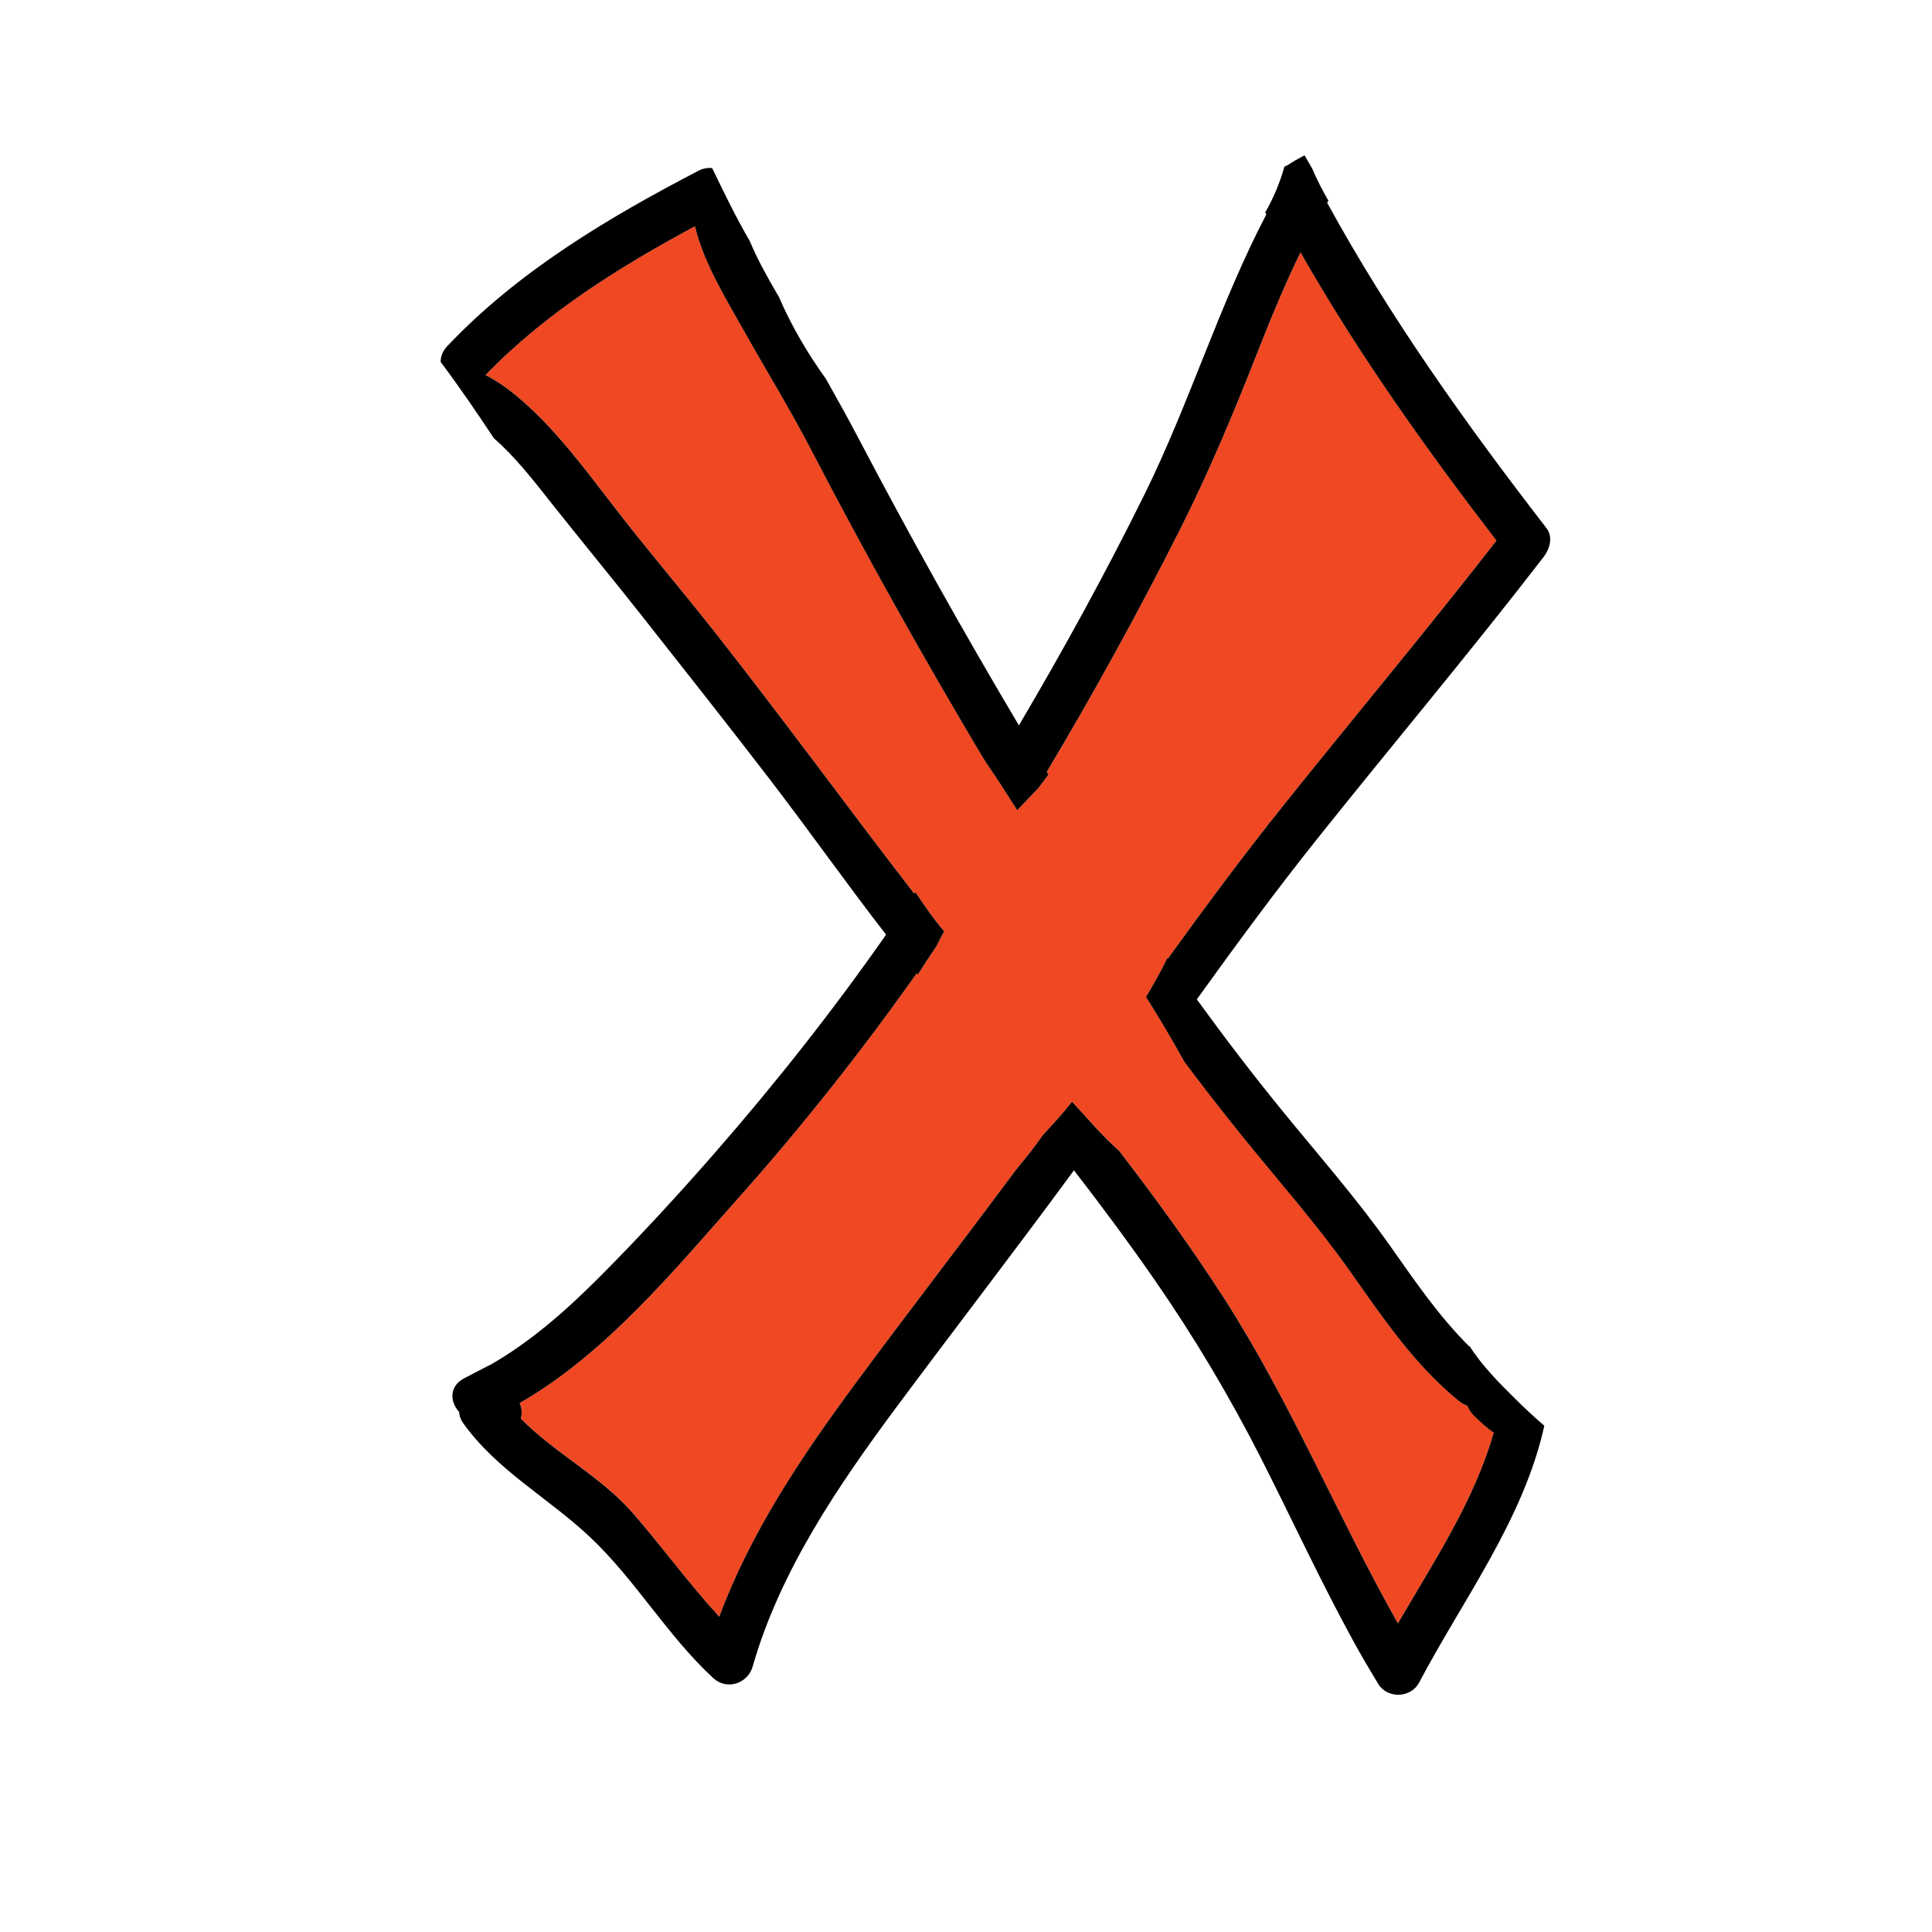
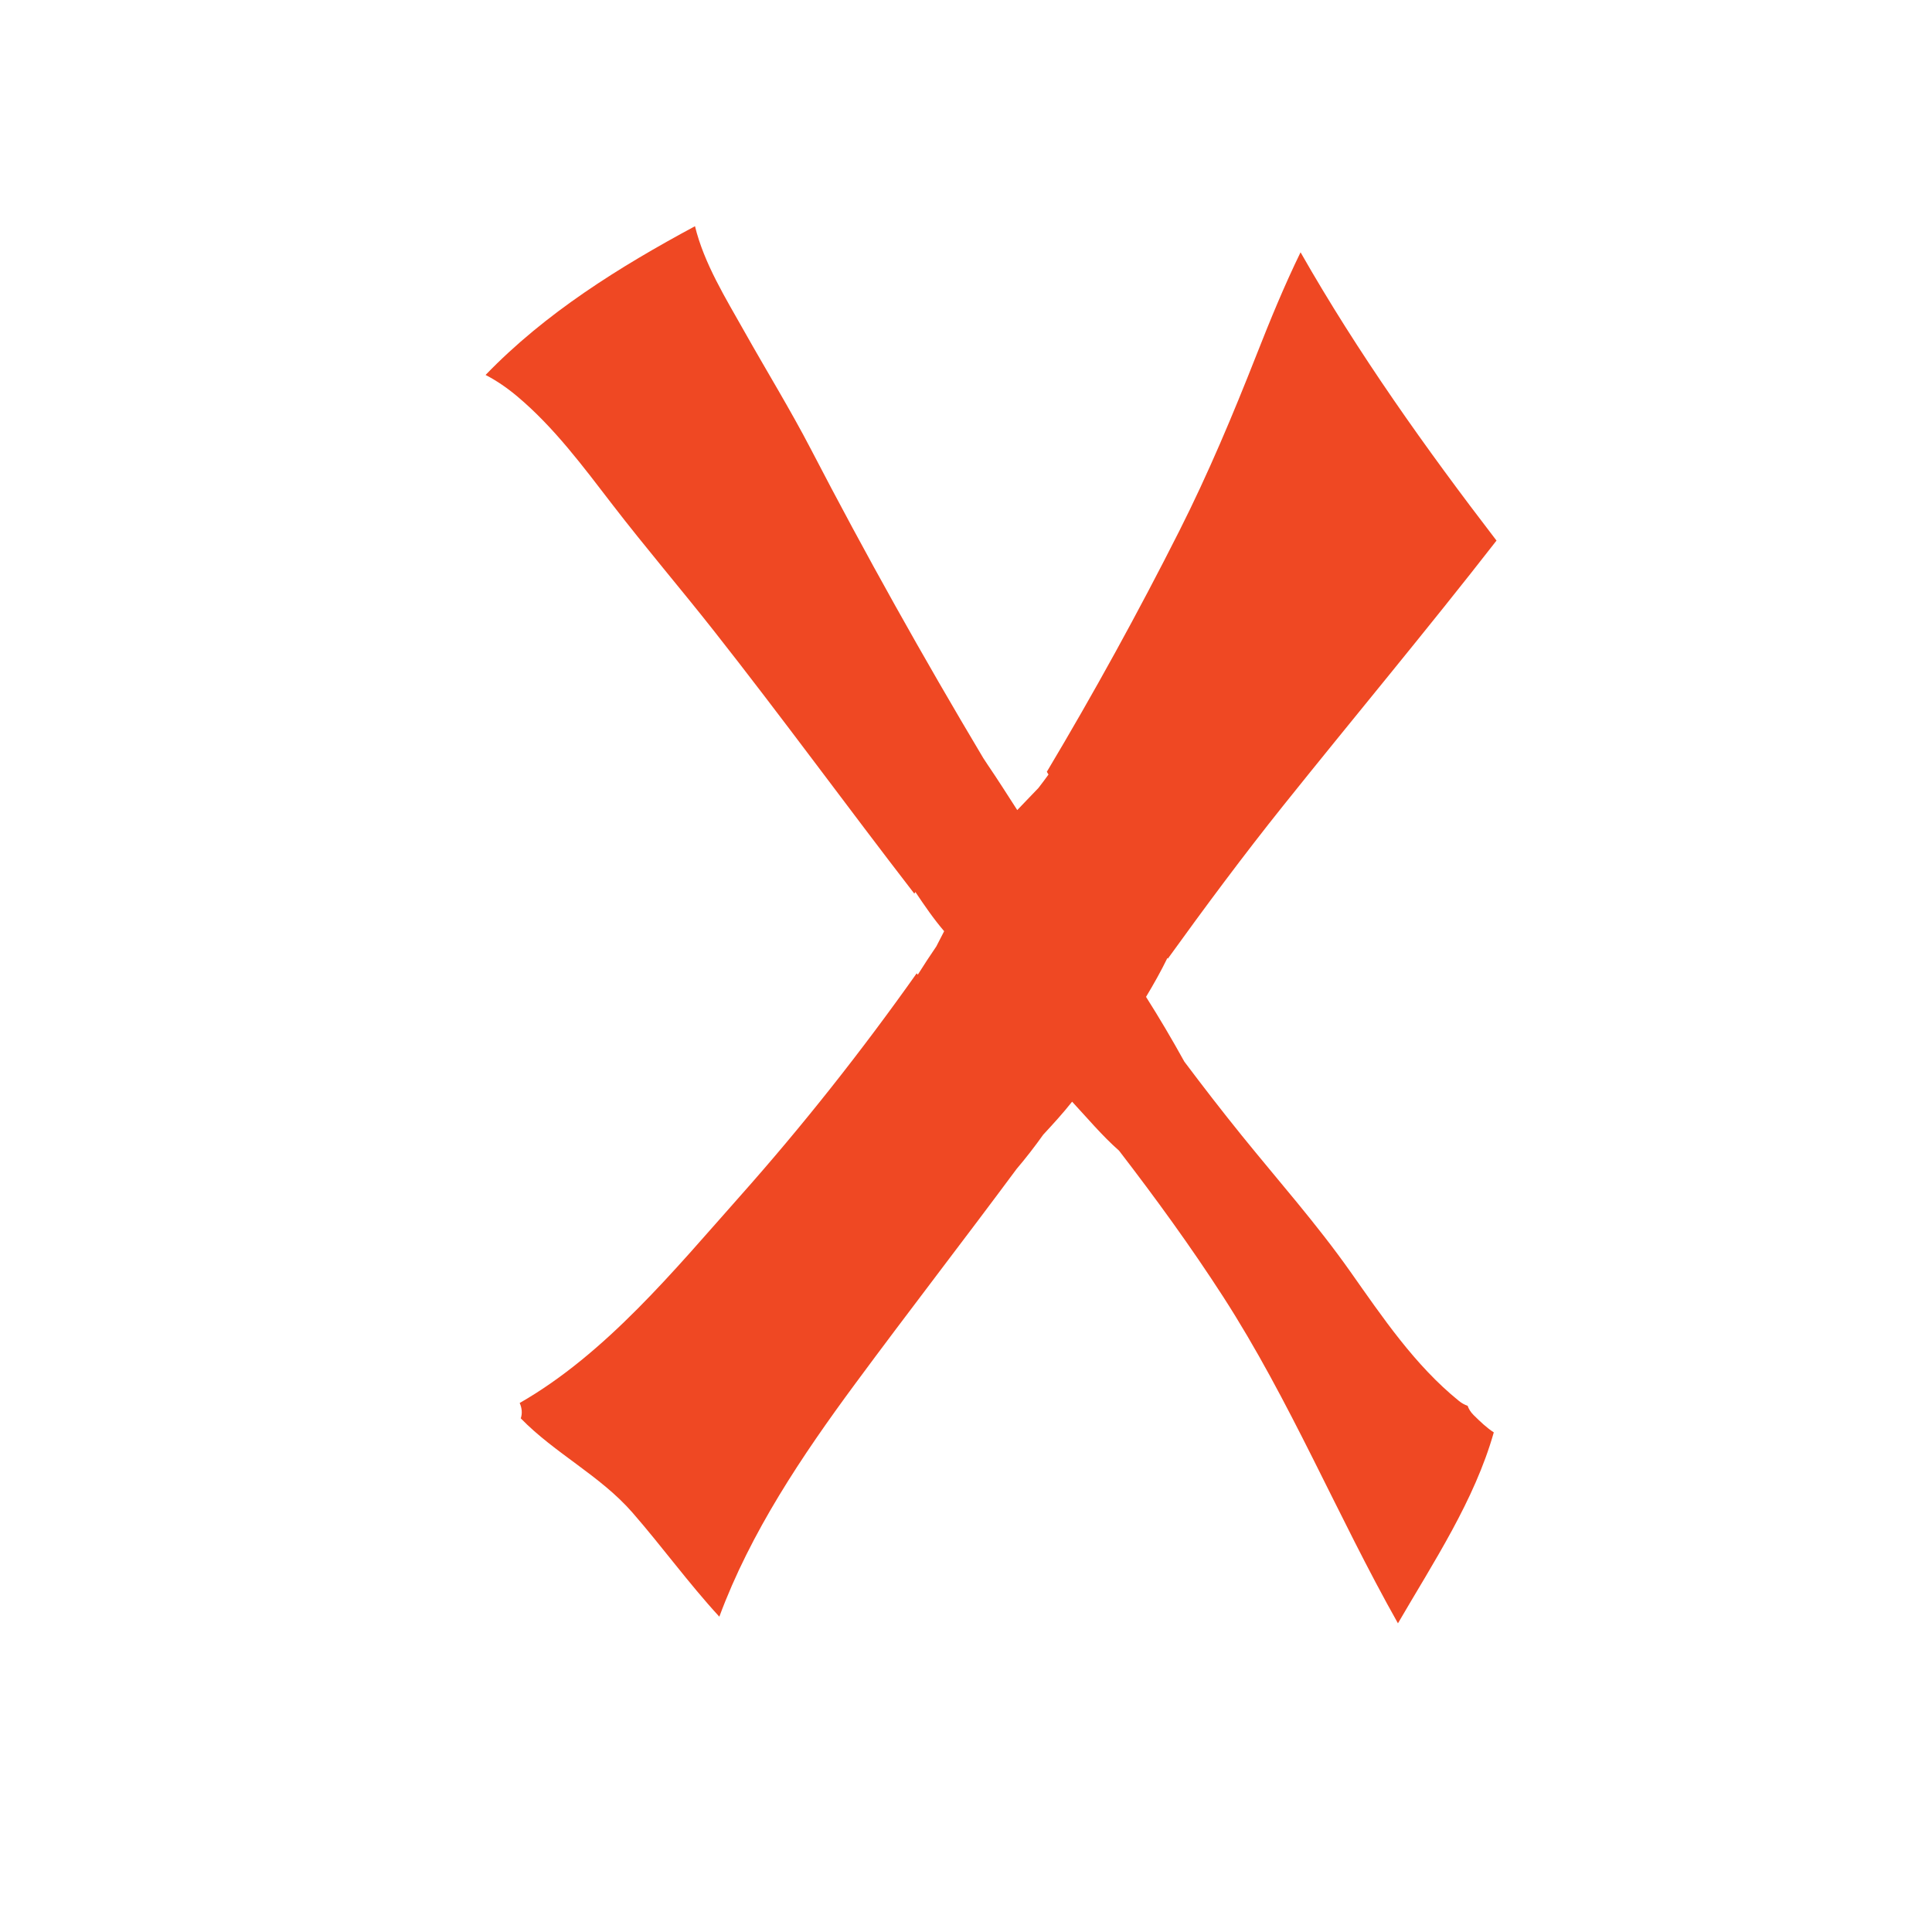
<svg xmlns="http://www.w3.org/2000/svg" id="Layer_1" viewBox="0 0 512 512">
  <path d="M388.91,372.54c-.79-.27-1.55-.69-2.29-1.29-11.66-9.43-20.23-22.15-28.8-34.3-8.93-12.65-19.07-24.07-28.79-36.09-5.18-6.41-10.22-12.93-15.17-19.52-3.22-5.82-6.59-11.55-10.15-17.16,2.03-3.37,3.95-6.79,5.67-10.31,.04,.06,.08,.11,.12,.17,9.89-13.71,19.96-27.28,30.57-40.54,18.78-23.46,38.06-46.52,56.52-70.24-18.78-24.47-36.68-49.6-51.93-76.4-4.32,8.86-8.07,18.01-11.69,27.21-6.24,15.85-12.77,31.43-20.45,46.65-10.91,21.61-22.65,42.95-35.1,63.81l.44,.73c-.87,1.21-1.77,2.4-2.68,3.58-1.86,1.96-3.75,3.88-5.6,5.84-2.6-4.04-5.17-8.09-7.87-12.06-.36-.58-.74-1.14-1.12-1.7-16-26.82-31.26-54.07-45.65-81.79-5.52-10.63-11.81-20.84-17.67-31.28-4.9-8.72-10.71-18.05-13.09-27.9-20.04,10.78-39.65,22.99-55.5,39.42,3.01,1.55,5.82,3.51,8.41,5.69,9.79,8.22,17.52,18.68,25.28,28.76,8.68,11.27,17.92,22.07,26.72,33.24,18.1,22.97,35.34,46.62,53.21,69.76,.1-.14,.19-.29,.29-.43,2.39,3.56,4.85,7.16,7.62,10.39-.7,1.34-1.39,2.69-2.08,4.04-1.68,2.46-3.33,4.96-4.91,7.49-.1-.12-.2-.24-.29-.37-14.56,20.58-30.21,40.39-46.96,59.22-17.13,19.27-35.36,41.55-58.25,54.65,.59,1.32,.74,2.76,.29,4.07,8.97,9.23,21.11,15.22,29.61,24.99,7.86,9.02,14.91,18.77,23.01,27.57,8.28-22.35,21.91-42.64,35.97-61.68,14.11-19.11,28.65-37.88,42.8-56.96,2.49-2.93,4.84-5.97,7.07-9.1,2.64-2.85,5.26-5.71,7.65-8.74,4.08,4.38,7.92,9,12.43,12.97,9.67,12.56,18.99,25.38,27.59,38.7,17.82,27.62,30.24,58.05,46.33,86.57,9.48-16.31,20.27-32.52,25.4-50.6-1.85-1.2-3.52-2.78-5.35-4.59-.79-.78-1.3-1.63-1.6-2.49Z" fill="#ef4823" />
-   <path d="M389.5,356.78s-.09,.02-.13,.04c-7.99-7.92-14.4-17.33-20.87-26.5-8.93-12.66-19.02-24.1-28.79-36.09-7.79-9.57-15.29-19.38-22.54-29.39,10.38-14.44,20.9-28.76,32.04-42.71,19.88-24.9,40.4-49.28,59.86-74.52,1.6-2.08,2.59-5.27,.77-7.63-21.23-27.49-41.45-55.76-58.13-86.25,.11-.18,.22-.36,.33-.55-1.59-2.74-3.04-5.55-4.28-8.49-.68-1.16-1.35-2.33-2.02-3.5-.15,.06-.3,.11-.44,.19-1.45,.76-2.83,1.56-4.14,2.44-.26,.09-.51,.22-.77,.34-1.2,4.22-2.91,8.39-5.1,12.14,.1,.16,.2,.33,.32,.48-12.45,23.8-20.35,50.01-32.23,74.09-10.28,20.83-21.52,41.29-33.36,61.36-14.78-24.86-28.89-50.12-42.33-75.73-2.84-5.41-5.79-10.74-8.79-16.05-4.86-6.78-9.15-14.02-12.44-21.68-2.8-4.79-5.63-9.75-7.76-14.88-3.66-6.26-6.81-12.82-9.98-19.35-1.16-.12-2.4,.07-3.66,.73-23.99,12.49-47.82,26.67-66.55,46.48-1.25,1.32-1.75,2.78-1.73,4.18,4.94,6.58,9.57,13.36,14.11,20.22,5.69,4.96,10.51,11.2,15,16.88,8.02,10.12,16.25,20.08,24.24,30.21,11.35,14.4,22.72,28.78,33.89,43.32,10.44,13.59,20.3,27.61,30.8,41.14-14.02,20.03-29.18,39.26-45.26,57.68-9.73,11.14-19.8,22.09-30.22,32.58-8.91,8.96-18.5,17.54-29.51,23.8-.23,.09-.46,.19-.69,.32l-6.09,3.16c-4.14,2.15-3.78,6.32-1.38,8.95,.07,1,.37,1.96,.93,2.75,8.92,12.66,22.7,19.97,33.78,30.42,12.05,11.36,20.43,26.08,32.66,37.37,3.55,3.28,9.12,1.46,10.42-3.07,7.26-25.43,22.84-48.22,38.46-69.23,15.49-20.82,31.33-41.36,46.69-62.29,7.35,9.52,14.54,19.18,21.4,29.08,10.54,15.21,19.97,31.07,28.34,47.56,8.18,16.13,15.74,32.57,24.46,48.42,2.05,3.72,4.2,7.38,6.4,11.01,2.44,4.02,8.66,3.86,10.87-.31,11.66-22.08,27.71-43.27,33.18-68.06-2.76-2.36-5.37-4.83-7.82-7.25-3.98-3.94-8.65-8.6-11.96-13.82Zm-19.04,73.43c-16.09-28.52-28.51-58.95-46.33-86.57-8.6-13.32-17.92-26.14-27.59-38.7-4.51-3.97-8.34-8.59-12.43-12.97-2.39,3.02-5.01,5.88-7.65,8.74-2.23,3.13-4.58,6.17-7.07,9.1-14.15,19.08-28.69,37.85-42.8,56.96-14.06,19.04-27.69,39.33-35.97,61.68-8.09-8.8-15.15-18.56-23.01-27.57-8.51-9.76-20.64-15.76-29.61-24.99,.45-1.31,.3-2.75-.29-4.07,22.88-13.11,41.11-35.38,58.25-54.65,16.75-18.83,32.41-38.64,46.96-59.22,.1,.12,.2,.24,.29,.37,1.58-2.54,3.22-5.03,4.91-7.49,.69-1.34,1.38-2.69,2.08-4.04-2.77-3.23-5.23-6.83-7.62-10.39-.1,.14-.19,.29-.29,.43-17.87-23.14-35.1-46.79-53.21-69.76-8.81-11.17-18.05-21.97-26.72-33.24-7.76-10.08-15.49-20.54-25.28-28.76-2.59-2.17-5.4-4.13-8.41-5.69,15.85-16.42,35.46-28.64,55.5-39.42,2.38,9.84,8.19,19.18,13.09,27.9,5.87,10.44,12.15,20.65,17.67,31.28,14.39,27.71,29.66,54.97,45.65,81.79,.39,.56,.76,1.12,1.12,1.7,2.71,3.97,5.28,8.02,7.87,12.06,1.85-1.96,3.75-3.88,5.6-5.84,.91-1.18,1.81-2.38,2.68-3.58l-.44-.73c12.45-20.86,24.19-42.2,35.1-63.81,7.68-15.21,14.22-30.8,20.45-46.65,3.62-9.19,7.36-18.34,11.69-27.21,15.25,26.8,33.15,51.93,51.93,76.4-18.46,23.72-37.75,46.77-56.52,70.24-10.61,13.25-20.67,26.83-30.57,40.54-.04-.06-.08-.11-.12-.17-1.73,3.52-3.64,6.95-5.67,10.31,3.56,5.61,6.93,11.34,10.15,17.16,4.94,6.6,9.99,13.11,15.17,19.52,9.71,12.02,19.86,23.45,28.79,36.09,8.57,12.15,17.14,24.87,28.8,34.3,.74,.6,1.51,1.02,2.29,1.29,.3,.86,.81,1.71,1.6,2.49,1.83,1.81,3.5,3.39,5.35,4.59-5.12,18.07-15.92,34.29-25.4,50.6Z" />
</svg>